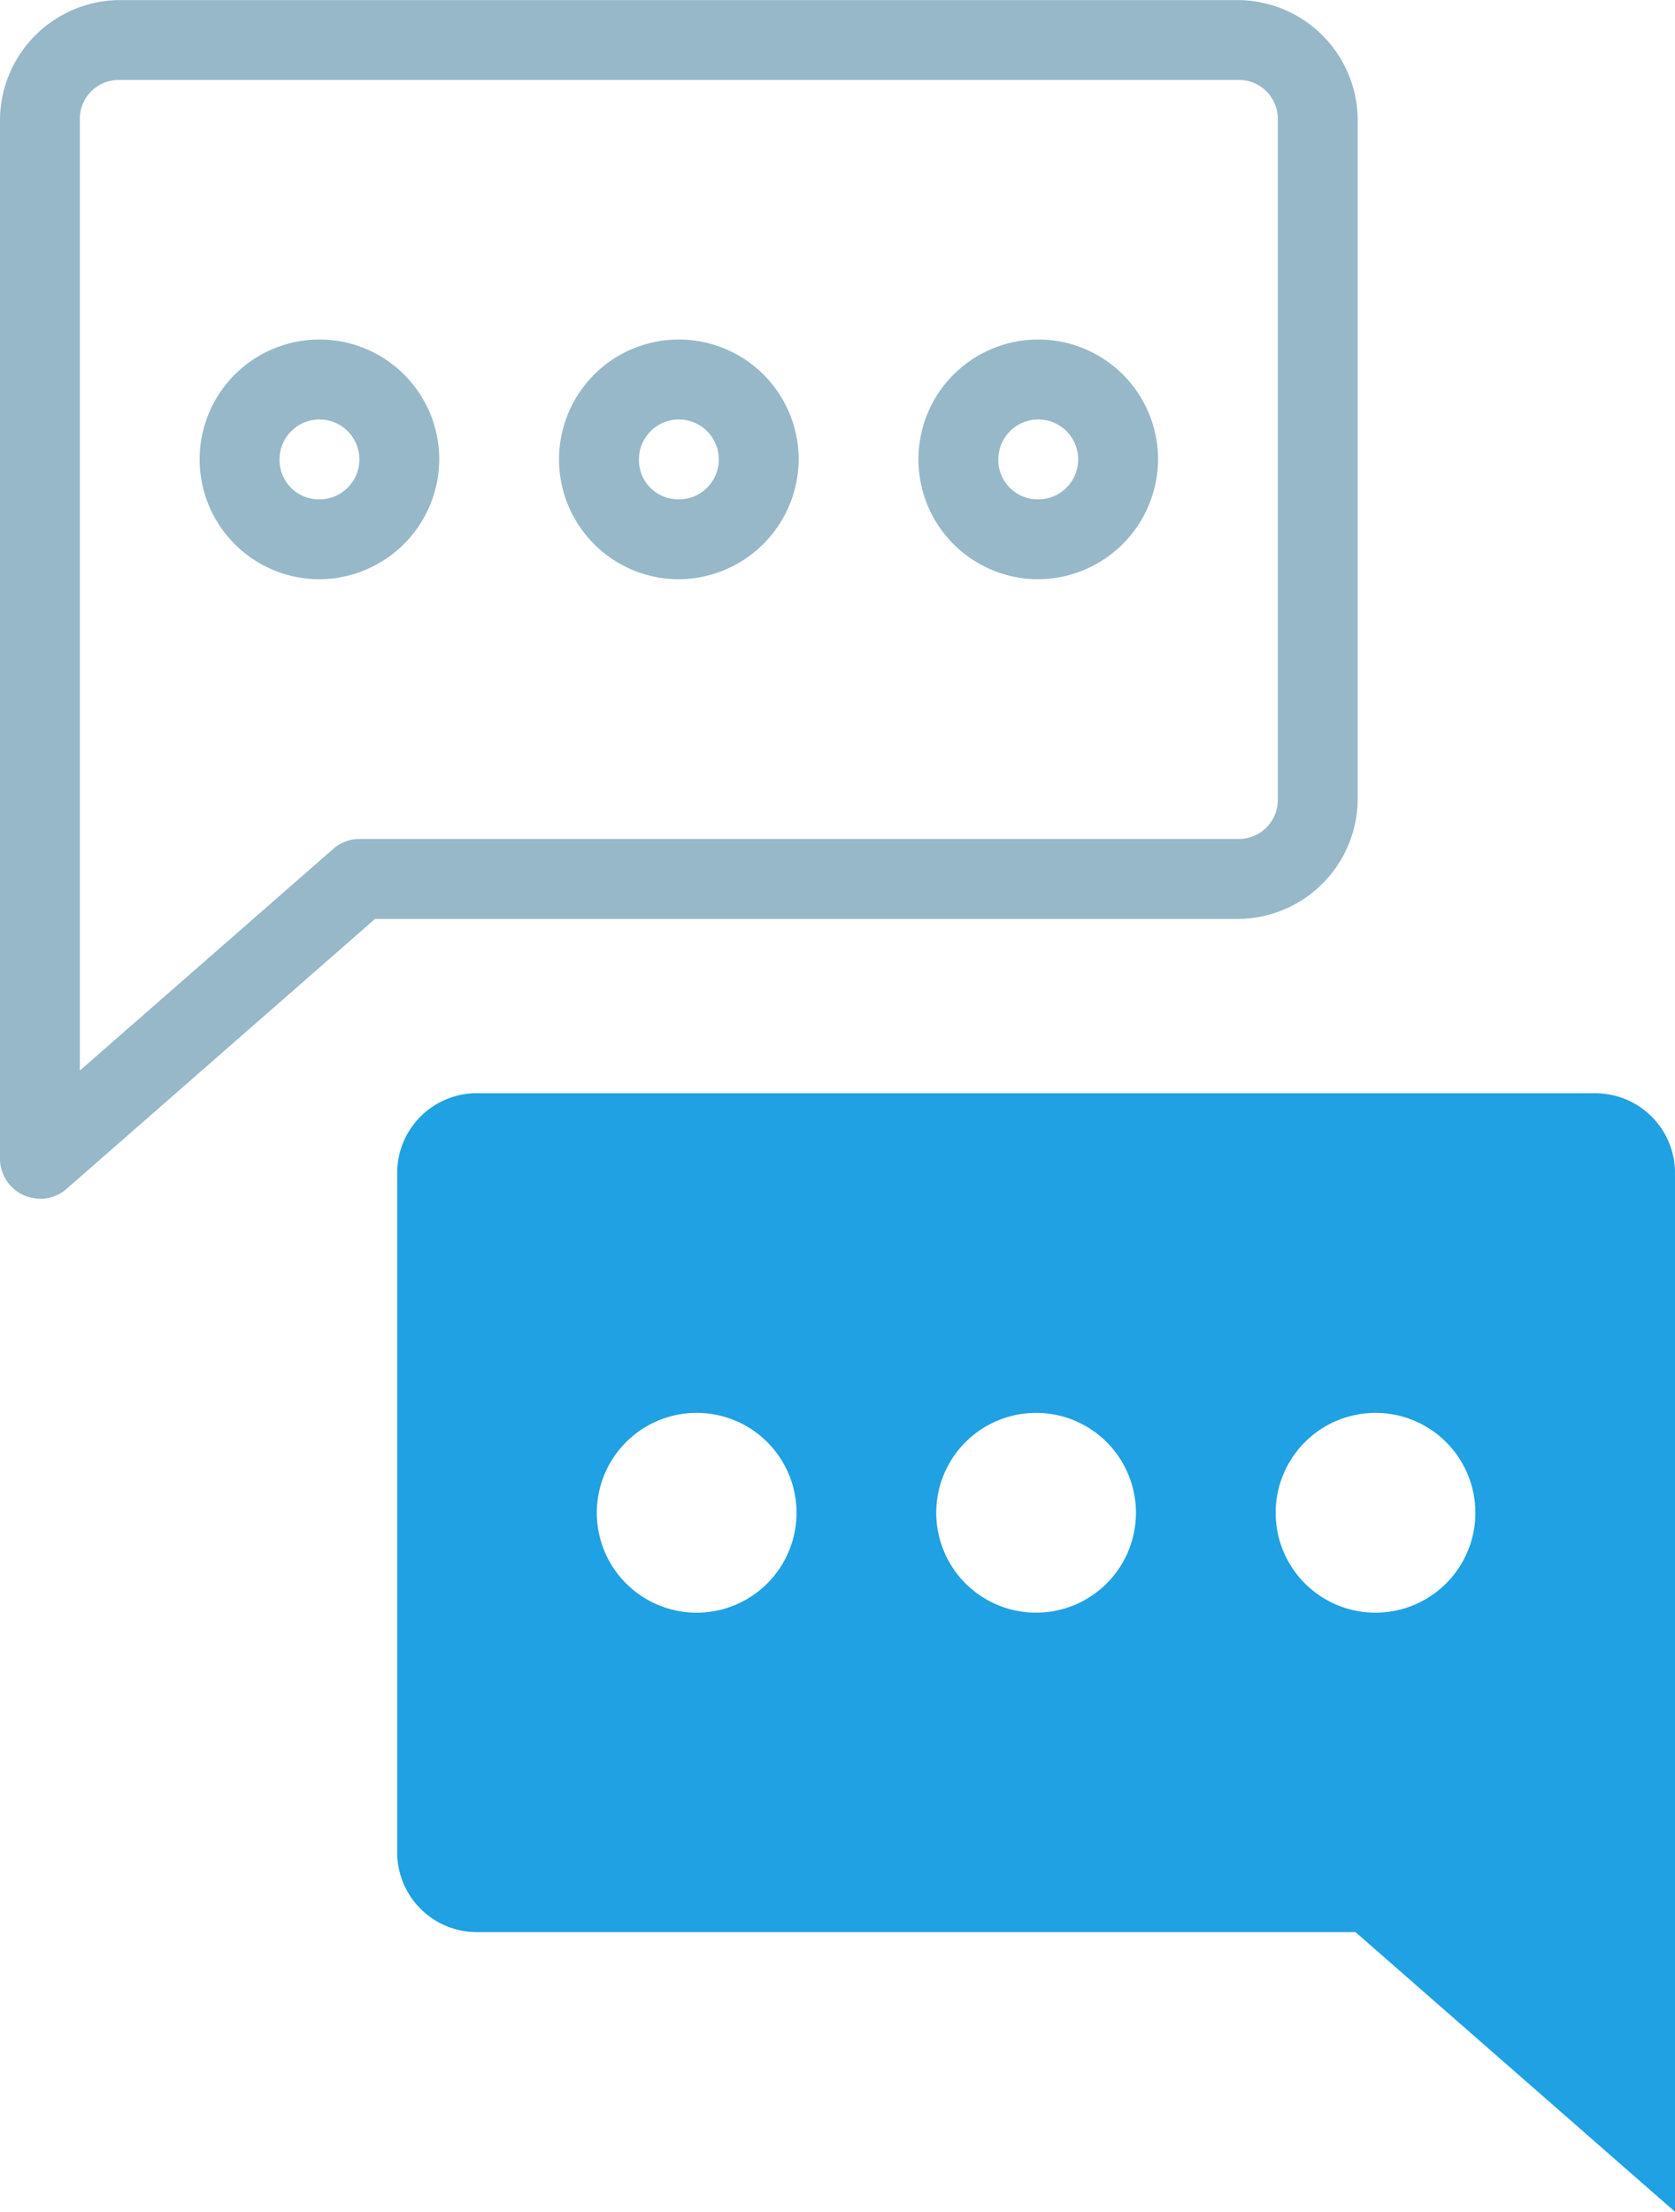
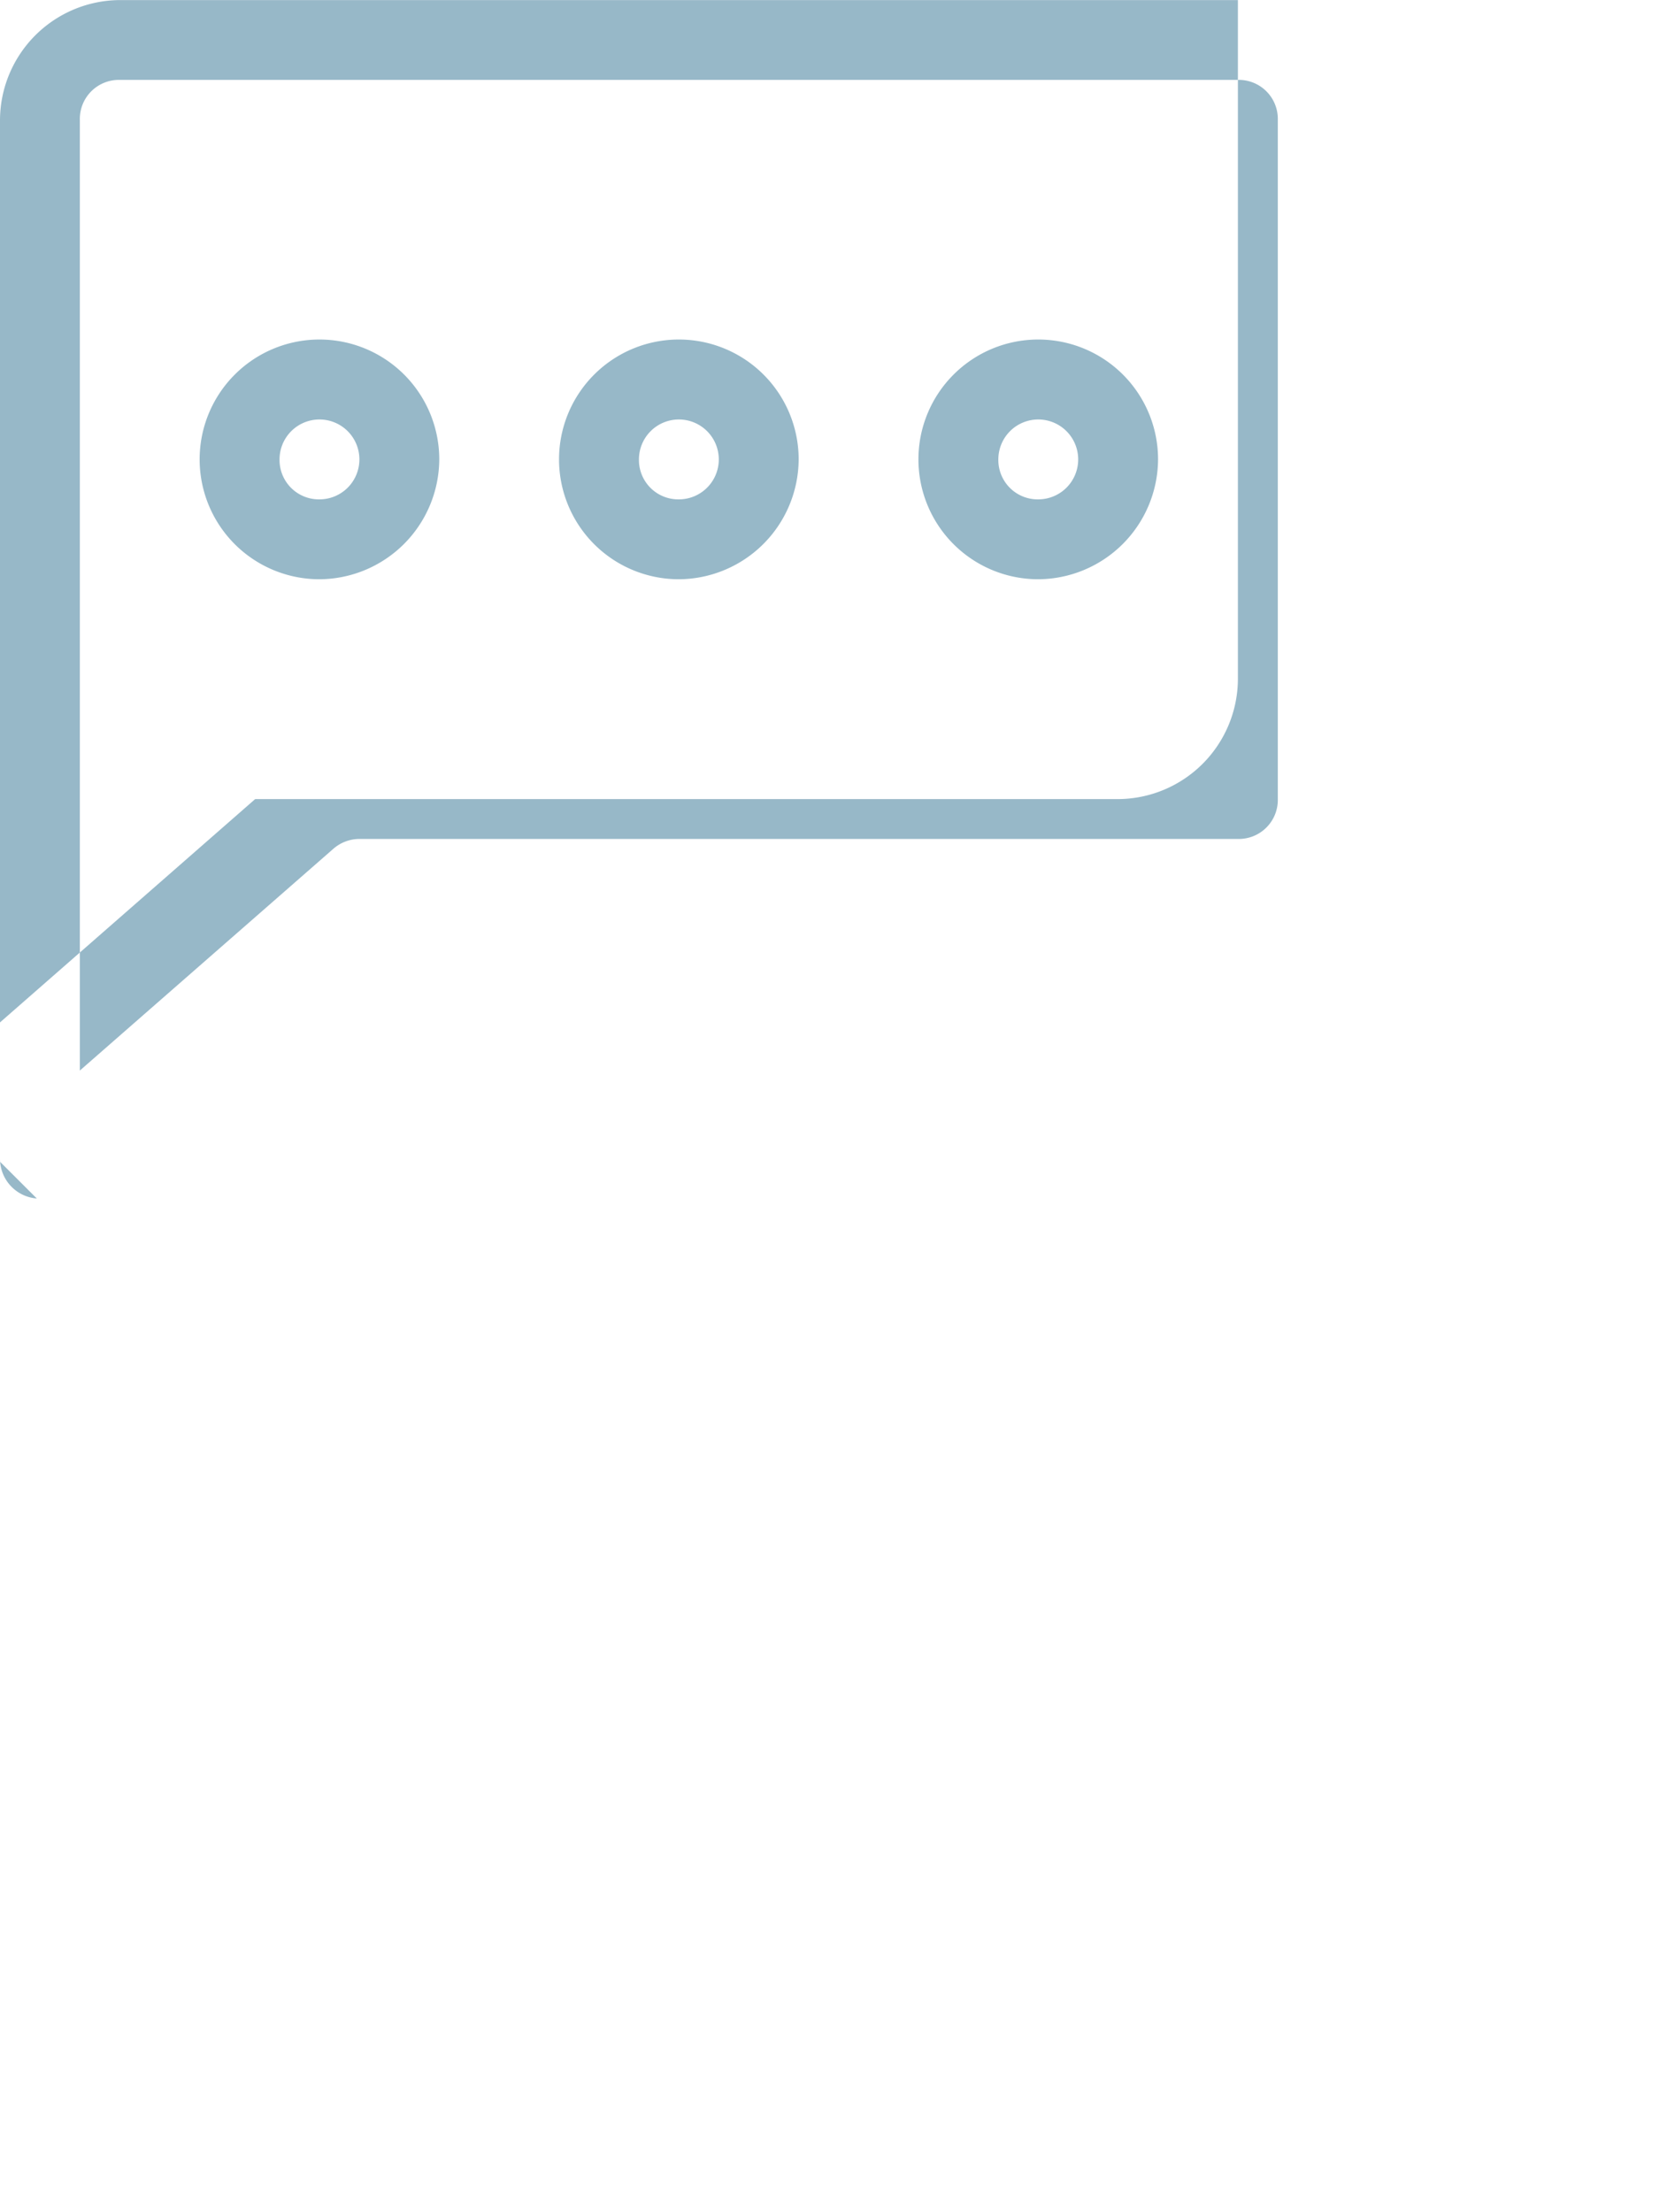
<svg xmlns="http://www.w3.org/2000/svg" width="88.901" height="117.342" viewBox="0 0 88.901 117.342">
  <g id="Grupo_17550" data-name="Grupo 17550" transform="translate(-7592.424 -2180.837)">
-     <path id="Caminho_4382" data-name="Caminho 4382" d="M161.56,175.561a2.118,2.118,0,0,1-1.954-2.119v-55.1a6.392,6.392,0,0,1,6.359-6.359h59.343a6.392,6.392,0,0,1,6.359,6.359v36.03a6.392,6.392,0,0,1-6.359,6.359h-45.8l-16.392,14.339h0a2.121,2.121,0,0,1-1.556.5Zm2.285-6.789,13.445-11.756a2.118,2.118,0,0,1,1.39-.53h46.627a2.07,2.07,0,0,0,2.119-2.119v-36.03a2.07,2.07,0,0,0-2.119-2.119H165.963a2.07,2.07,0,0,0-2.119,2.119v50.434Zm12.716-26.063a6.359,6.359,0,1,1,6.359-6.359A6.391,6.391,0,0,1,176.561,142.709Zm19.075,0a6.359,6.359,0,1,1,6.359-6.359A6.391,6.391,0,0,1,195.635,142.709Zm19.075,0a6.359,6.359,0,1,1,6.359-6.359A6.391,6.391,0,0,1,214.71,142.709Zm-38.149-4.238a2.119,2.119,0,1,0-2.119-2.119A2.088,2.088,0,0,0,176.56,138.471Zm19.075,0a2.119,2.119,0,1,0-2.119-2.119A2.088,2.088,0,0,0,195.635,138.471Zm19.075,0a2.119,2.119,0,1,0-2.119-2.119A2.088,2.088,0,0,0,214.71,138.471Z" transform="translate(7432.818 2068.858)" fill="#97b8c8" />
-     <path id="Caminho_4383" data-name="Caminho 4383" d="M234.384,123.2a4.229,4.229,0,0,1,4.238,4.238v55.1l-16.956-14.835H175.04a4.229,4.229,0,0,1-4.238-4.238v-36.03a4.229,4.229,0,0,1,4.238-4.238h59.343Zm-11.657,16.956a5.3,5.3,0,1,0,5.3,5.3A5.3,5.3,0,0,0,222.727,140.156Zm-18.015,0a5.3,5.3,0,1,0,5.3,5.3A5.3,5.3,0,0,0,204.712,140.156Zm-18.015,0a5.3,5.3,0,1,0,5.3,5.3A5.3,5.3,0,0,0,186.7,140.156Z" transform="translate(7442.703 2115.636)" fill="#1fa1e3" />
+     <path id="Caminho_4382" data-name="Caminho 4382" d="M161.56,175.561a2.118,2.118,0,0,1-1.954-2.119v-55.1a6.392,6.392,0,0,1,6.359-6.359h59.343v36.03a6.392,6.392,0,0,1-6.359,6.359h-45.8l-16.392,14.339h0a2.121,2.121,0,0,1-1.556.5Zm2.285-6.789,13.445-11.756a2.118,2.118,0,0,1,1.39-.53h46.627a2.07,2.07,0,0,0,2.119-2.119v-36.03a2.07,2.07,0,0,0-2.119-2.119H165.963a2.07,2.07,0,0,0-2.119,2.119v50.434Zm12.716-26.063a6.359,6.359,0,1,1,6.359-6.359A6.391,6.391,0,0,1,176.561,142.709Zm19.075,0a6.359,6.359,0,1,1,6.359-6.359A6.391,6.391,0,0,1,195.635,142.709Zm19.075,0a6.359,6.359,0,1,1,6.359-6.359A6.391,6.391,0,0,1,214.71,142.709Zm-38.149-4.238a2.119,2.119,0,1,0-2.119-2.119A2.088,2.088,0,0,0,176.56,138.471Zm19.075,0a2.119,2.119,0,1,0-2.119-2.119A2.088,2.088,0,0,0,195.635,138.471Zm19.075,0a2.119,2.119,0,1,0-2.119-2.119A2.088,2.088,0,0,0,214.71,138.471Z" transform="translate(7432.818 2068.858)" fill="#97b8c8" />
  </g>
</svg>